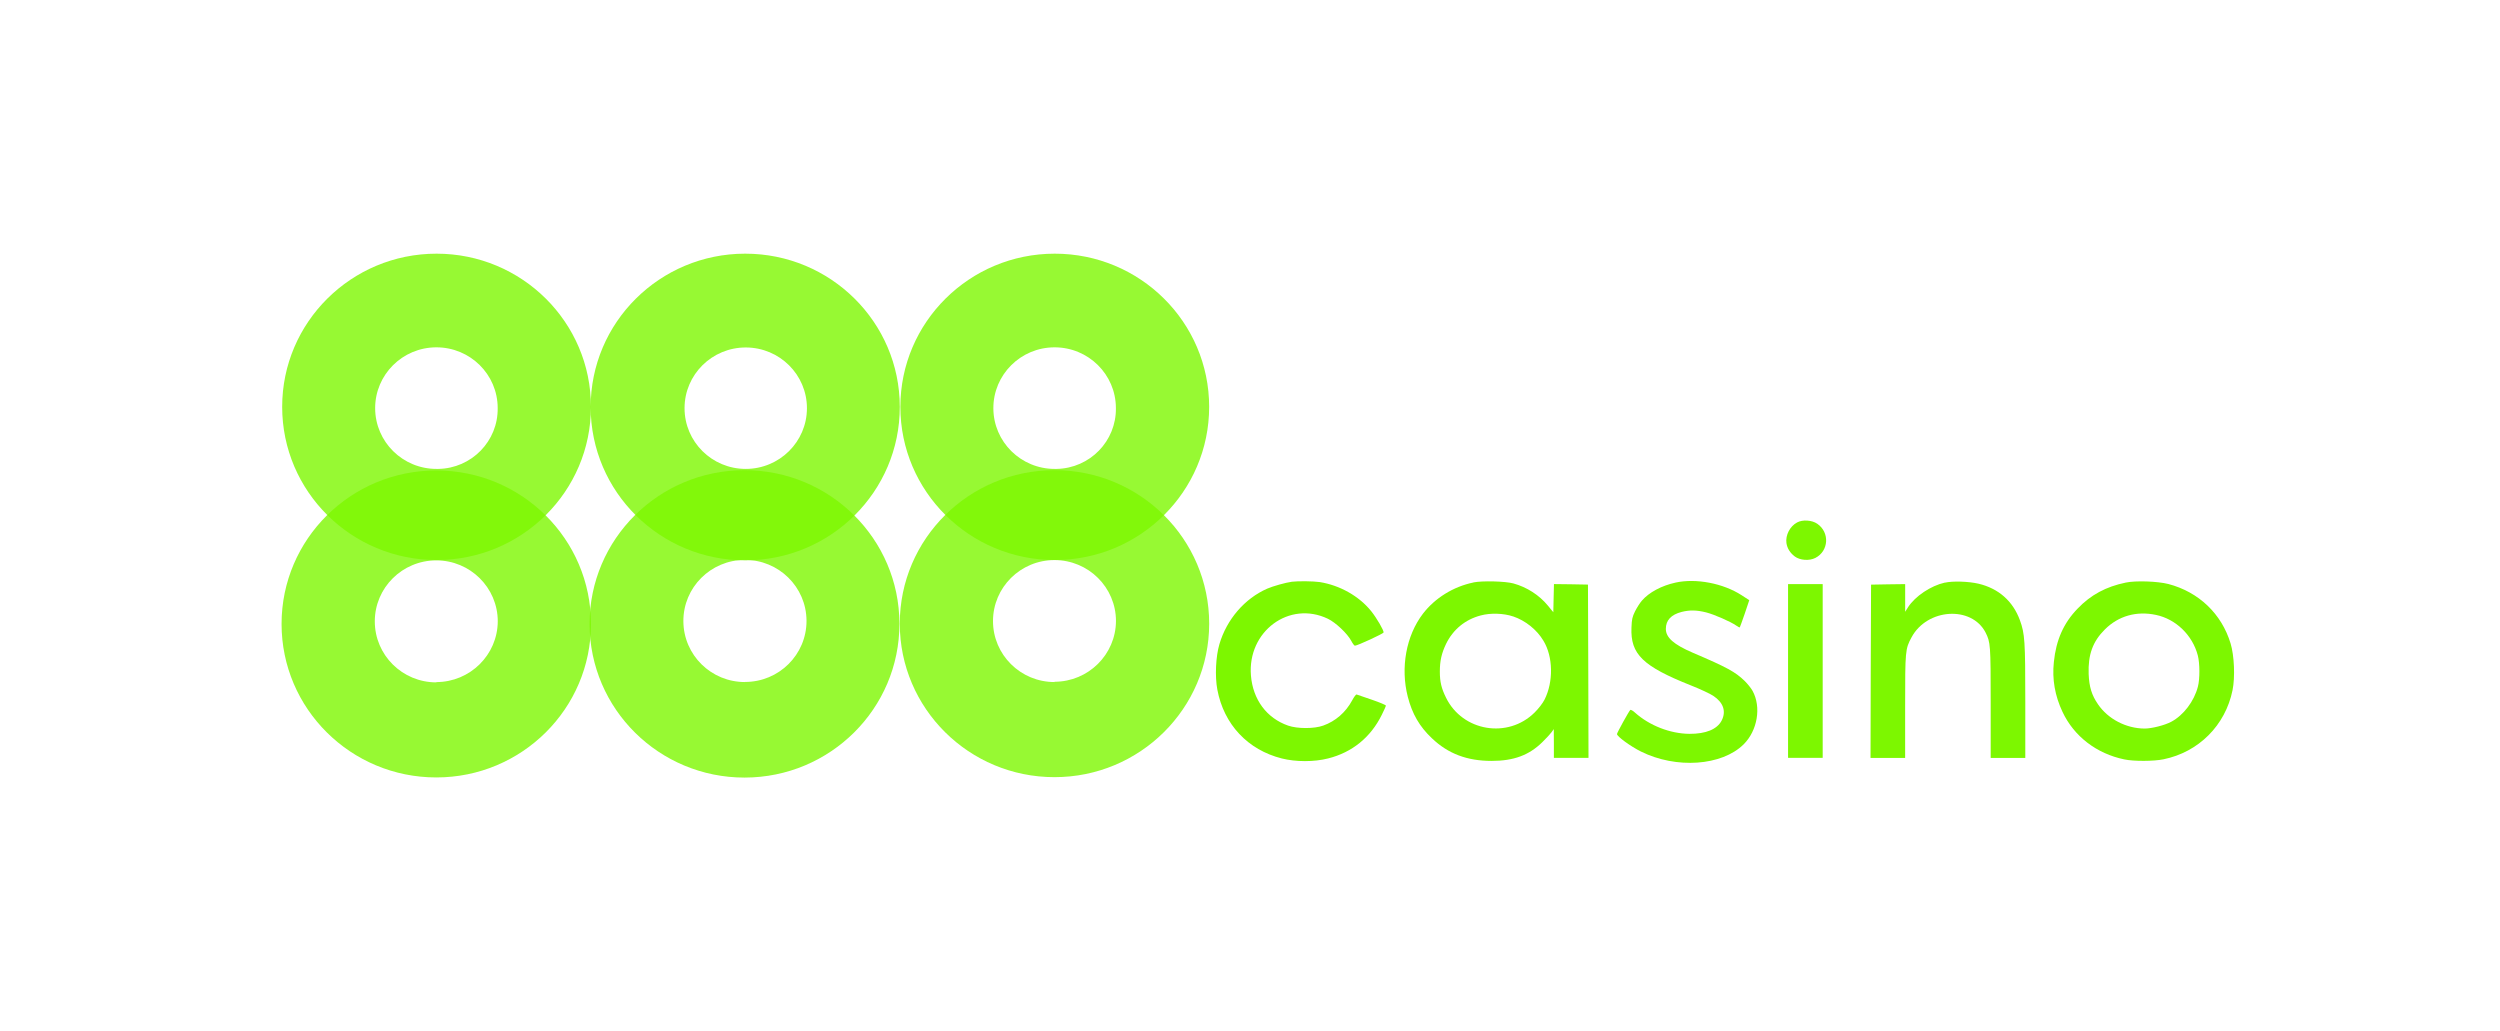
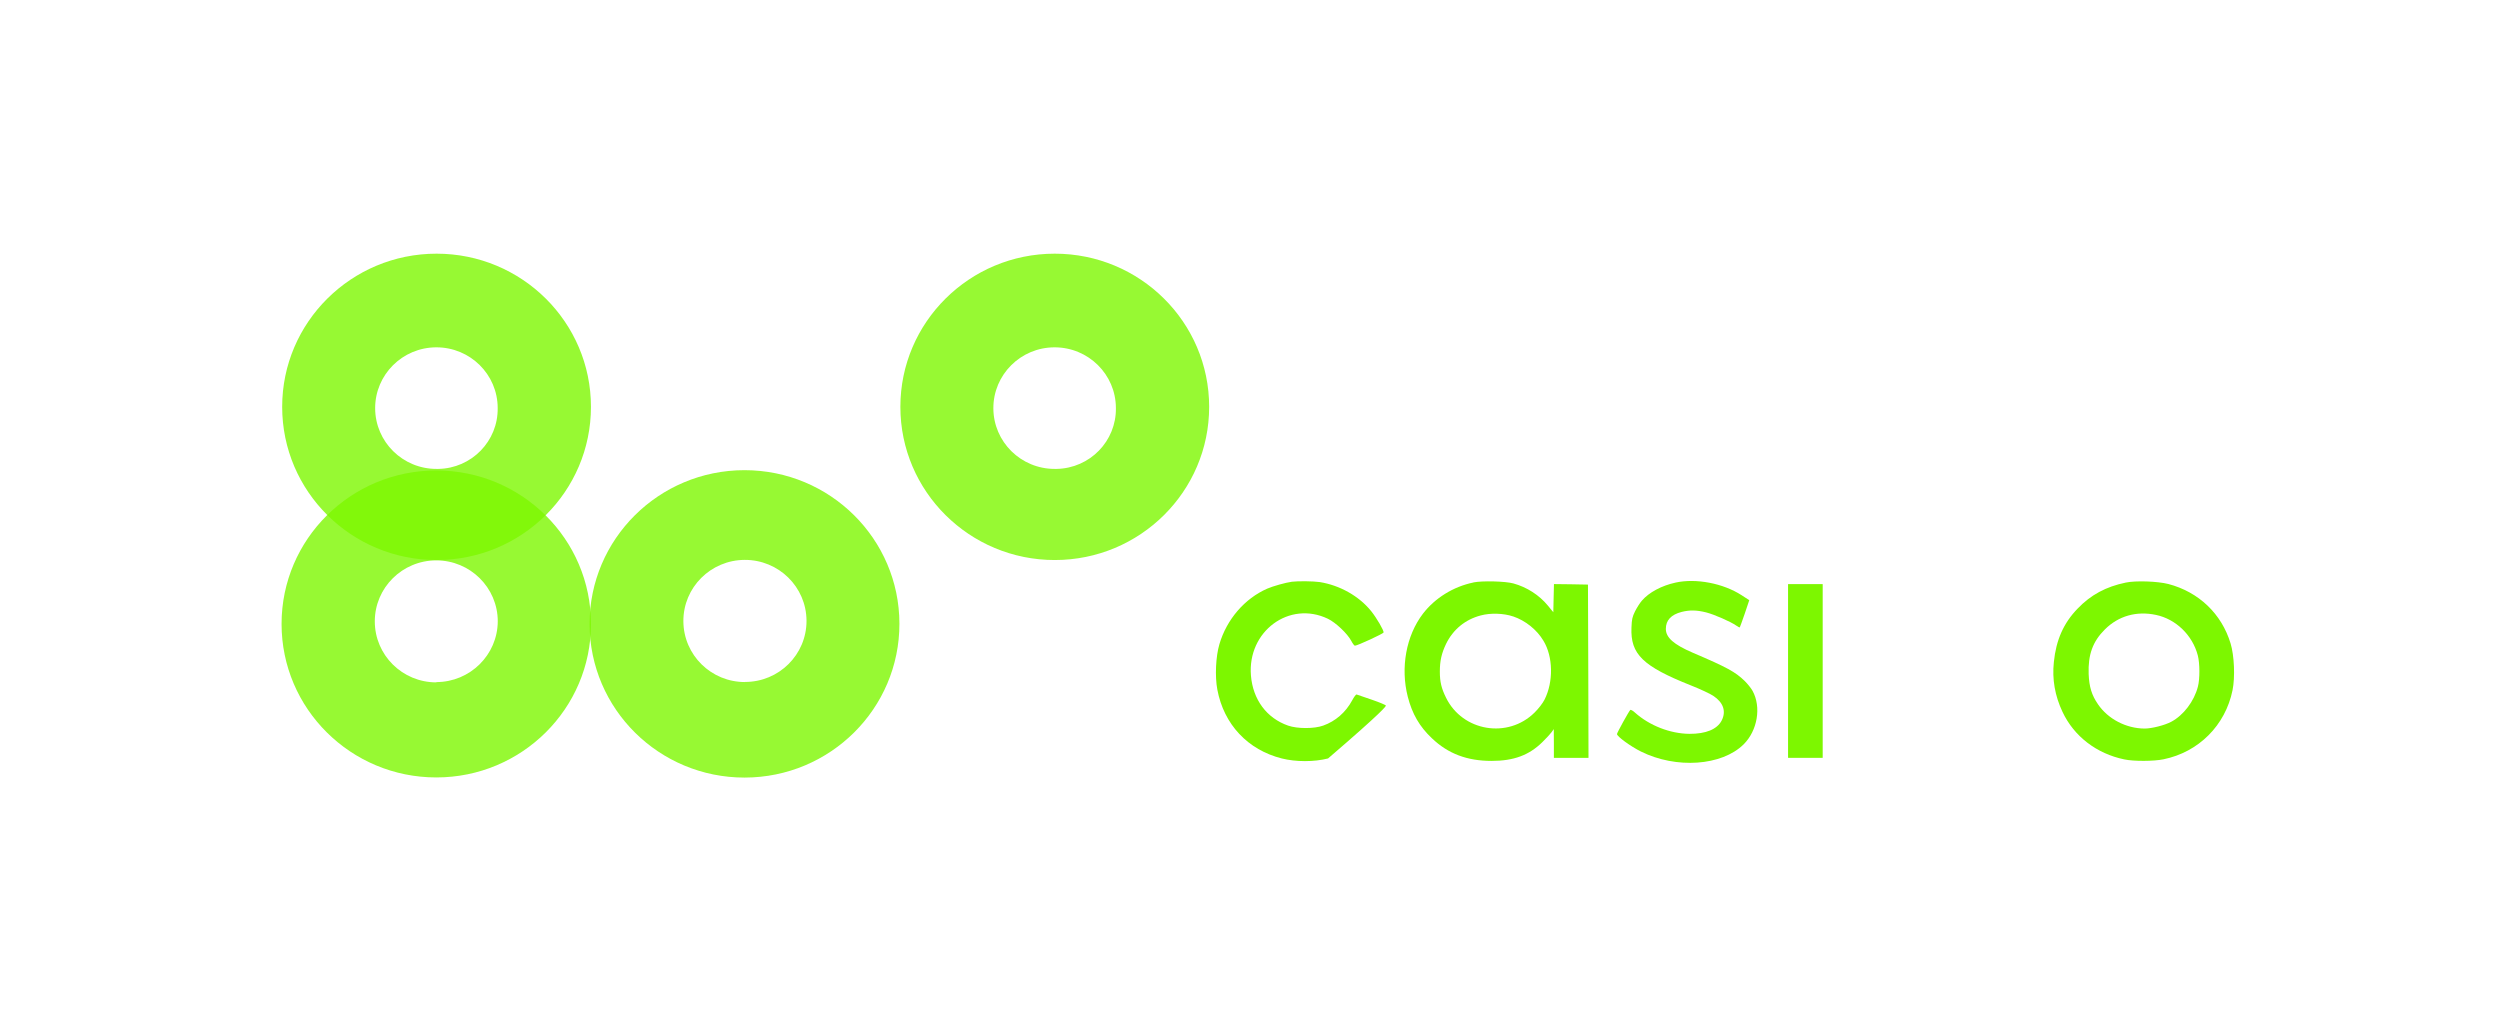
<svg xmlns="http://www.w3.org/2000/svg" width="160" height="66" viewBox="0 0 160 66" fill="none">
-   <path opacity="0.8" d="M47.684 16.235C42.221 16.24 37.796 20.639 37.803 26.059C37.808 31.479 42.241 35.869 47.705 35.862C53.168 35.858 57.592 31.459 57.586 26.038C57.583 20.62 53.154 16.233 47.693 16.235C47.691 16.235 47.686 16.235 47.684 16.235ZM47.723 30.01C45.559 30.008 43.808 28.266 43.811 26.119C43.813 23.973 45.568 22.236 47.732 22.238C49.895 22.241 51.646 23.982 51.644 26.128C51.644 26.128 51.644 26.131 51.644 26.133C51.639 28.277 49.884 30.012 47.723 30.01Z" fill="#7DF700" />
  <path opacity="0.8" d="M47.636 30.091C42.16 30.098 37.726 34.508 37.733 39.939C37.74 45.373 42.185 49.772 47.659 49.765C53.136 49.758 57.57 45.348 57.563 39.916C57.556 34.492 53.127 30.098 47.659 30.091H47.634H47.636ZM47.696 43.651C45.518 43.663 43.747 41.921 43.736 39.761C43.724 37.601 45.48 35.844 47.657 35.833C49.834 35.822 51.605 37.563 51.617 39.723C51.617 39.73 51.617 39.736 51.617 39.741C51.617 41.897 49.855 43.645 47.682 43.645C47.682 43.645 47.68 43.645 47.677 43.645L47.696 43.649V43.651ZM67.505 16.235C62.049 16.235 57.624 20.625 57.624 26.038C57.624 31.452 62.049 35.842 67.505 35.842C72.962 35.842 77.386 31.452 77.386 26.038C77.386 20.625 72.964 16.235 67.505 16.235ZM67.505 30.01C65.339 30.014 63.58 28.277 63.575 26.128C63.571 23.98 65.321 22.234 67.487 22.229C69.651 22.225 71.41 23.959 71.417 26.106C71.454 28.226 69.753 29.974 67.616 30.01C67.607 30.01 67.596 30.01 67.587 30.01H67.505Z" fill="#7DF700" />
-   <path opacity="0.8" d="M67.487 30.091C62.019 30.091 57.586 34.489 57.586 39.914C57.586 45.339 62.019 49.738 67.487 49.738C72.955 49.738 77.388 45.339 77.388 39.914C77.388 34.489 72.955 30.091 67.487 30.091ZM67.487 43.651C65.314 43.651 63.552 41.903 63.552 39.748C63.552 37.592 65.314 35.844 67.487 35.844C69.66 35.844 71.422 37.592 71.422 39.748C71.408 41.892 69.657 43.624 67.496 43.633L67.487 43.651Z" fill="#7DF700" />
  <path opacity="0.8" d="M27.94 16.235C22.484 16.235 18.059 20.625 18.059 26.038C18.059 31.452 22.484 35.842 27.94 35.842C33.397 35.842 37.821 31.452 37.821 26.038C37.821 20.625 33.397 16.235 27.94 16.235ZM27.94 30.01C25.774 30.014 24.015 28.277 24.01 26.128C24.005 23.98 25.756 22.234 27.922 22.229C30.088 22.225 31.848 23.962 31.852 26.11C31.886 28.23 30.183 29.976 28.047 30.01C28.038 30.01 28.031 30.01 28.022 30.01H27.94Z" fill="#7DF700" />
  <path opacity="0.8" d="M27.922 30.109C22.454 30.109 18.02 34.508 18.02 39.932C18.02 45.357 22.454 49.756 27.922 49.756C33.39 49.756 37.823 45.357 37.823 39.932C37.823 34.508 33.39 30.109 27.922 30.109ZM27.922 43.672C25.749 43.672 23.987 41.923 23.987 39.768C23.987 37.612 25.749 35.864 27.922 35.864C30.095 35.864 31.857 37.612 31.857 39.768C31.843 41.912 30.092 43.645 27.931 43.654L27.922 43.672Z" fill="#7DF700" />
-   <path d="M115.01 33.439C114.554 33.684 114.262 34.253 114.332 34.757C114.384 35.099 114.561 35.378 114.86 35.61C115.194 35.862 115.792 35.907 116.183 35.707C117.042 35.268 117.115 34.078 116.307 33.522C115.963 33.283 115.362 33.243 115.01 33.439Z" fill="#7DF700" />
-   <path d="M82.668 37.234C82.278 37.286 81.489 37.507 81.103 37.673C79.656 38.308 78.509 39.64 78.042 41.228C77.808 42.018 77.749 43.291 77.91 44.138C78.327 46.363 79.858 47.992 82.035 48.541C82.936 48.768 84.101 48.768 84.995 48.541C86.539 48.154 87.725 47.188 88.435 45.748C88.578 45.465 88.696 45.2 88.696 45.159C88.696 45.118 88.292 44.952 87.802 44.783C87.308 44.614 86.87 44.459 86.825 44.448C86.787 44.428 86.655 44.603 86.539 44.824C86.122 45.593 85.478 46.156 84.682 46.439C84.115 46.646 83.026 46.646 82.439 46.439C81.065 45.96 80.185 44.772 80.06 43.233C79.831 40.4 82.516 38.422 84.981 39.599C85.483 39.838 86.233 40.549 86.48 41.014C86.571 41.19 86.675 41.325 86.714 41.325C86.87 41.325 88.533 40.556 88.551 40.479C88.571 40.351 88.109 39.554 87.757 39.115C86.981 38.153 85.757 37.459 84.46 37.252C84.056 37.194 83.079 37.181 82.668 37.232V37.234Z" fill="#7DF700" />
+   <path d="M82.668 37.234C82.278 37.286 81.489 37.507 81.103 37.673C79.656 38.308 78.509 39.64 78.042 41.228C77.808 42.018 77.749 43.291 77.91 44.138C78.327 46.363 79.858 47.992 82.035 48.541C82.936 48.768 84.101 48.768 84.995 48.541C88.578 45.465 88.696 45.2 88.696 45.159C88.696 45.118 88.292 44.952 87.802 44.783C87.308 44.614 86.87 44.459 86.825 44.448C86.787 44.428 86.655 44.603 86.539 44.824C86.122 45.593 85.478 46.156 84.682 46.439C84.115 46.646 83.026 46.646 82.439 46.439C81.065 45.96 80.185 44.772 80.06 43.233C79.831 40.4 82.516 38.422 84.981 39.599C85.483 39.838 86.233 40.549 86.48 41.014C86.571 41.19 86.675 41.325 86.714 41.325C86.87 41.325 88.533 40.556 88.551 40.479C88.571 40.351 88.109 39.554 87.757 39.115C86.981 38.153 85.757 37.459 84.46 37.252C84.056 37.194 83.079 37.181 82.668 37.232V37.234Z" fill="#7DF700" />
  <path d="M94.3 37.279C93.01 37.545 91.837 38.276 91.068 39.277C89.993 40.686 89.621 42.729 90.098 44.592C90.379 45.685 90.846 46.5 91.642 47.249C92.678 48.239 93.896 48.698 95.461 48.698C96.874 48.698 97.854 48.336 98.706 47.501C98.96 47.256 99.228 46.959 99.305 46.855L99.441 46.662L99.448 47.58V48.505H101.664L101.65 42.956L101.63 37.414L100.541 37.394L99.453 37.381L99.432 38.278L99.412 39.183L99.067 38.762C98.507 38.083 97.724 37.579 96.858 37.34C96.35 37.198 94.865 37.16 94.298 37.275L94.3 37.279ZM96.842 39.451C97.625 39.716 98.355 40.297 98.777 41.003C99.403 42.025 99.427 43.636 98.849 44.779C98.731 45.01 98.471 45.348 98.216 45.6C96.509 47.294 93.608 46.815 92.547 44.655C92.248 44.054 92.15 43.633 92.15 42.981C92.15 42.29 92.261 41.811 92.547 41.21C92.996 40.292 93.765 39.651 94.769 39.388C95.388 39.219 96.237 39.246 96.842 39.453V39.451Z" fill="#7DF700" />
  <path d="M107.236 37.286C106.342 37.48 105.535 37.914 105.086 38.436C104.954 38.584 104.759 38.895 104.644 39.122C104.467 39.484 104.435 39.62 104.414 40.164C104.342 41.872 105.138 42.641 108.227 43.87C108.801 44.097 109.44 44.394 109.642 44.529C110.293 44.956 110.488 45.519 110.188 46.113C109.896 46.675 109.179 46.972 108.116 46.966C106.891 46.952 105.573 46.441 104.641 45.609C104.498 45.474 104.367 45.409 104.335 45.44C104.238 45.537 103.487 46.901 103.487 46.979C103.487 47.135 104.367 47.773 105.018 48.097C107.279 49.222 110.198 49.016 111.592 47.639C112.479 46.759 112.733 45.254 112.166 44.218C112.075 44.05 111.846 43.766 111.658 43.58C111.064 43.004 110.538 42.713 108.34 41.775C107.122 41.251 106.614 40.805 106.614 40.249C106.614 39.694 106.952 39.338 107.624 39.163C108.138 39.035 108.576 39.039 109.195 39.194C109.71 39.325 110.76 39.784 111.125 40.04C111.229 40.117 111.327 40.164 111.347 40.151C111.361 40.13 111.504 39.736 111.667 39.264L111.953 38.411L111.463 38.094C110.284 37.331 108.544 36.996 107.233 37.286H107.236Z" fill="#7DF700" />
-   <path d="M124.471 37.286C123.573 37.486 122.569 38.159 122.113 38.864L121.931 39.154V37.383L120.843 37.397L119.748 37.417L119.727 42.959L119.714 48.507H121.929V45.236C121.929 41.629 121.936 41.536 122.34 40.787C123.338 38.931 126.184 38.751 127.077 40.483C127.39 41.105 127.404 41.26 127.404 44.997V48.507H129.619V44.9C129.619 41.021 129.588 40.556 129.275 39.696C128.826 38.468 127.907 37.66 126.621 37.356C125.982 37.208 124.979 37.176 124.471 37.291V37.286Z" fill="#7DF700" />
  <path d="M136.047 37.286C134.788 37.545 133.811 38.069 132.971 38.947C132.071 39.871 131.59 40.958 131.447 42.367C131.329 43.471 131.513 44.527 132.001 45.562C132.738 47.126 134.178 48.233 135.956 48.602C136.555 48.73 137.838 48.725 138.464 48.595C140.712 48.136 142.426 46.423 142.882 44.173C143.052 43.352 142.993 41.948 142.757 41.179C142.183 39.284 140.723 37.887 138.775 37.376C138.09 37.201 136.688 37.149 136.044 37.286H136.047ZM137.981 39.354C139.258 39.62 140.322 40.654 140.659 41.946C140.791 42.457 140.796 43.447 140.666 43.944C140.426 44.882 139.741 45.78 138.959 46.194C138.528 46.421 137.713 46.628 137.251 46.628C136.078 46.621 134.917 46.021 134.273 45.076C133.869 44.493 133.706 43.958 133.674 43.136C133.629 41.901 133.935 41.055 134.711 40.285C135.577 39.419 136.738 39.089 137.981 39.354Z" fill="#7DF700" />
  <path d="M114.436 42.943V48.502H116.652V37.383H114.436V42.943Z" fill="#7DF700" />
</svg>